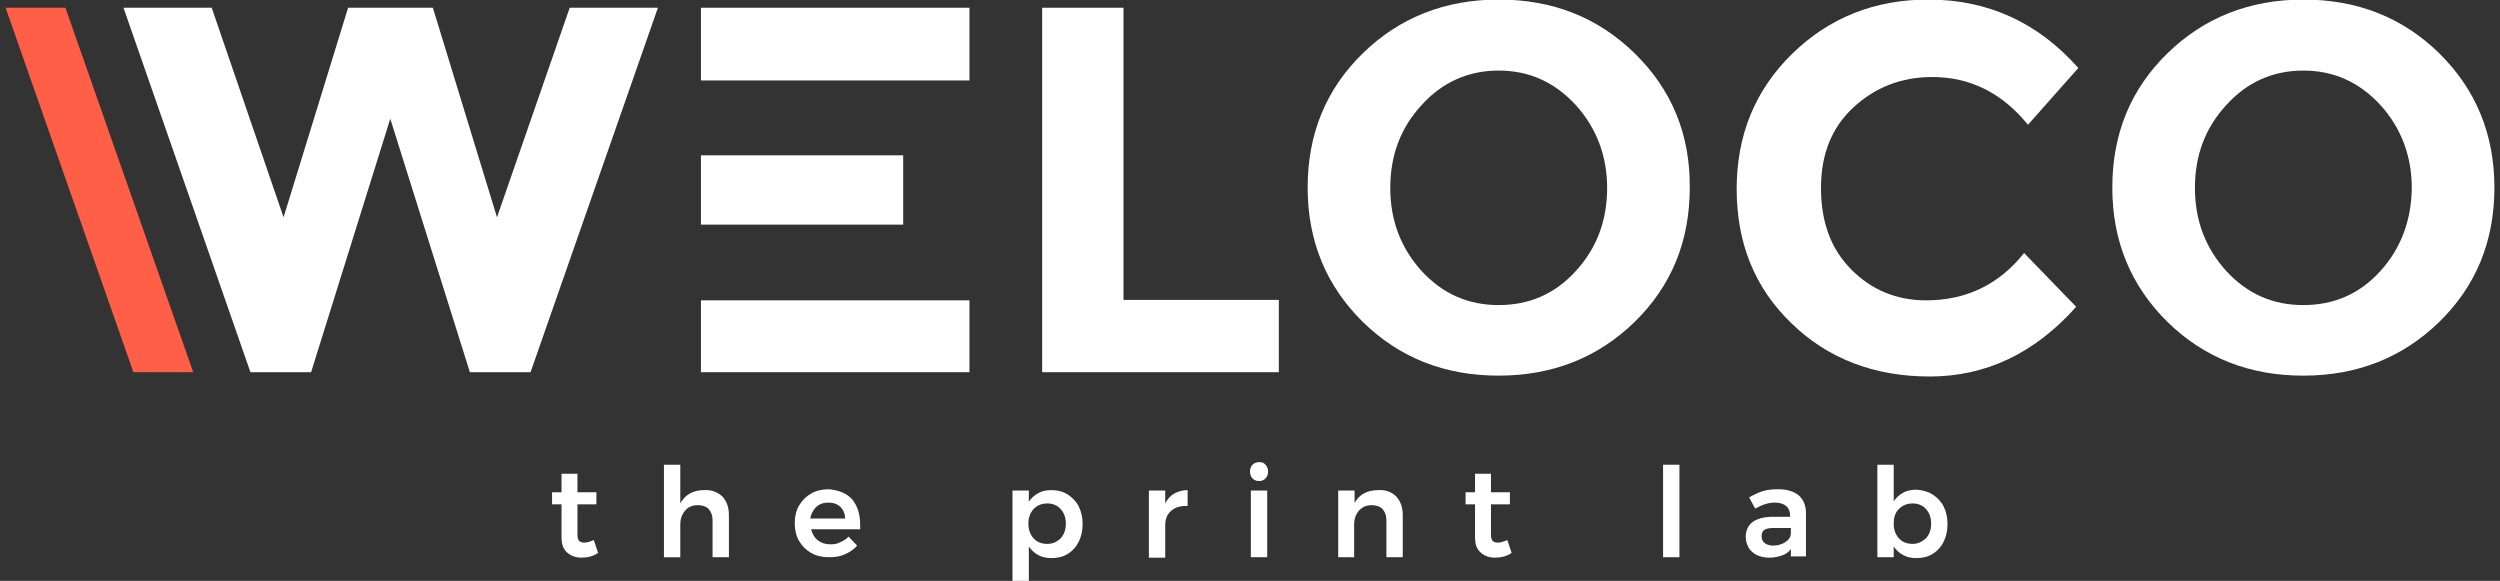
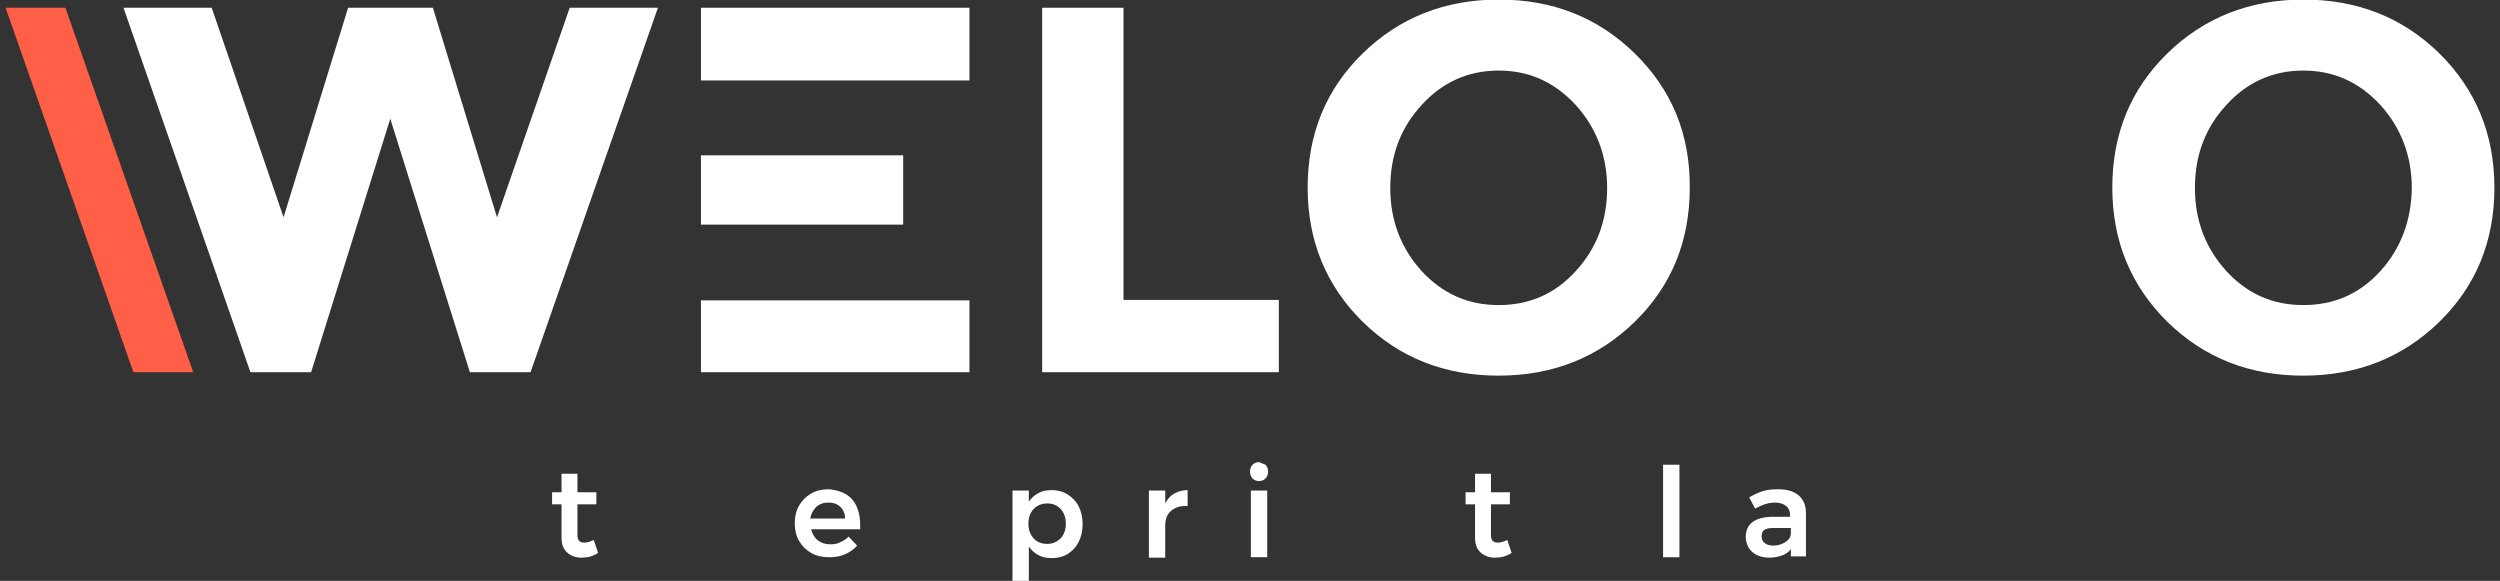
<svg xmlns="http://www.w3.org/2000/svg" version="1.1" id="Livello_1" x="0px" y="0px" viewBox="0 0 581 135" style="enable-background:new 0 0 581 135;" xml:space="preserve">
  <rect x="0" y="0" width="581" height="135" fill="#333333" stroke="none" />
  <style type="text/css">
	.st0{fill:#FFFFFF;}
	.st1{fill:#FF5F47;}
</style>
  <g>
    <g>
      <g>
        <g>
          <polygon class="st0" points="115.5,50.5 100.6,1.8 80.9,1.8 65.9,50.5 49.2,1.8 28.7,1.8 58.2,86.5 72.3,86.5 90.7,27.6       109.2,86.5 123.3,86.5 152.9,1.8 132.4,1.8     " />
        </g>
        <g>
          <polygon class="st0" points="209.9,52.2 209.9,36.1 178.6,36.1 162.9,36.1 162.9,52.2 178.6,52.2     " />
        </g>
        <g>
          <polygon class="st0" points="225.3,69.8 181.8,69.8 162.9,69.8 162.9,86.5 225.3,86.5     " />
        </g>
        <g>
          <polygon class="st0" points="225.3,18.7 225.3,1.8 162.9,1.8 162.9,18.7 182.2,18.7     " />
        </g>
        <g>
          <polygon class="st0" points="261.1,1.8 242.2,1.8 242.2,86.5 297.2,86.5 297.2,69.7 261.1,69.7     " />
        </g>
        <g>
          <path class="st0" d="M379.9,12.4c-8.6-8.4-19.1-12.5-31.6-12.5c-12.5,0-23.1,4.2-31.6,12.5c-8.6,8.4-12.8,18.8-12.8,31.2      c0,12.4,4.3,22.8,12.8,31.2c8.6,8.4,19.1,12.5,31.6,12.5c12.5,0,23.1-4.2,31.6-12.5c8.6-8.4,12.8-18.8,12.8-31.2      C392.8,31.2,388.5,20.8,379.9,12.4z M366.2,63c-4.8,5.3-10.8,7.9-17.9,7.9c-7.1,0-13-2.6-17.9-7.9c-4.8-5.3-7.3-11.7-7.3-19.3      c0-7.6,2.4-14,7.3-19.3c4.8-5.3,10.8-8,17.9-8c7.1,0,13,2.7,17.9,8c4.8,5.3,7.3,11.8,7.3,19.3C373.5,51.2,371.1,57.7,366.2,63z" />
        </g>
        <g>
-           <path class="st0" d="M449,17.9c8.9,0,16.3,3.7,22.3,11.1L483,15.8c-9.4-10.6-21-15.9-34.9-15.9c-12.4,0-23,4.2-31.6,12.6      c-8.6,8.4-12.9,18.9-12.9,31.4c0,12.6,4.2,23,12.7,31.2c8.4,8.2,19.2,12.4,32.2,12.4s24.4-5.4,34-16.2l-12.1-12.5      c-5.9,7.4-13.5,11-22.8,11c-6.8,0-12.6-2.4-17.3-7.1c-4.8-4.8-7.1-11.1-7.1-19c0-7.9,2.5-14.1,7.6-18.8      C435.8,20.3,441.9,17.9,449,17.9z" />
-         </g>
+           </g>
        <g>
          <path class="st0" d="M579.7,43.6c0-12.4-4.3-22.8-12.8-31.2c-8.6-8.4-19.1-12.5-31.6-12.5c-12.5,0-23.1,4.2-31.6,12.5      c-8.6,8.4-12.8,18.8-12.8,31.2c0,12.4,4.3,22.8,12.8,31.2c8.6,8.4,19.1,12.5,31.6,12.5c12.5,0,23.1-4.2,31.6-12.5      C575.4,66.5,579.7,56.1,579.7,43.6z M553.2,63c-4.8,5.3-10.8,7.9-17.9,7.9s-13-2.6-17.9-7.9c-4.8-5.3-7.3-11.7-7.3-19.3      c0-7.6,2.4-14,7.3-19.3c4.8-5.3,10.8-8,17.9-8s13,2.7,17.9,8c4.8,5.3,7.3,11.8,7.3,19.3C560.4,51.2,558,57.7,553.2,63z" />
        </g>
        <g>
          <polygon class="st1" points="31,86.5 44.9,86.5 15.2,1.8 1.3,1.8     " />
        </g>
      </g>
      <g>
        <path class="st0" d="M139,128.5c-1.2,0.8-2.5,1.1-3.9,1.1c-1.3,0-2.4-0.4-3.3-1.2c-0.9-0.8-1.3-1.9-1.3-3.5v-7.7h-2.2l0-2.8h2.2     v-4.3h3.7v4.3h4.4v2.8h-4.4v7c0,0.7,0.1,1.2,0.4,1.5c0.3,0.3,0.7,0.4,1.2,0.4c0.6,0,1.3-0.2,2.2-0.6L139,128.5z" />
-         <path class="st0" d="M167.9,115.4c1,1.1,1.5,2.5,1.5,4.4v9.7h-3.8v-8.6c0-1.1-0.3-1.9-0.9-2.6c-0.6-0.6-1.5-0.9-2.5-0.9     c-1.3,0-2.3,0.4-3,1.3c-0.7,0.8-1.1,1.9-1.1,3.2v7.6h-3.8V108h3.8v9c1.1-2,2.9-3.1,5.6-3.1C165.4,113.8,166.8,114.4,167.9,115.4z     " />
        <path class="st0" d="M198,116c1.2,1.4,1.9,3.4,1.9,5.9c0,0.5,0,0.9,0,1.1h-11.4c0.3,1.1,0.8,2,1.6,2.6c0.8,0.6,1.7,0.9,2.9,0.9     c0.8,0,1.6-0.1,2.3-0.5c0.7-0.3,1.4-0.7,1.9-1.3l2,2.1c-0.8,0.9-1.7,1.5-2.8,2c-1.1,0.5-2.3,0.7-3.7,0.7c-1.6,0-3-0.3-4.2-1     c-1.2-0.7-2.1-1.6-2.8-2.8c-0.7-1.2-1-2.6-1-4.1c0-1.5,0.3-2.9,1-4.1c0.7-1.2,1.6-2.1,2.8-2.8c1.2-0.7,2.6-1,4.1-1     C194.9,113.9,196.7,114.6,198,116z M196.4,120.5c0-1.1-0.4-2-1.1-2.7c-0.7-0.7-1.7-1-2.8-1c-1.1,0-2,0.3-2.8,1     c-0.7,0.7-1.2,1.6-1.4,2.7H196.4z" />
        <path class="st0" d="M248.1,114.9c1.1,0.7,2,1.6,2.6,2.8c0.6,1.2,0.9,2.6,0.9,4.1c0,1.5-0.3,2.9-0.9,4.1     c-0.6,1.2-1.4,2.1-2.5,2.8c-1.1,0.7-2.4,1-3.8,1c-1.2,0-2.2-0.2-3.1-0.7c-0.9-0.5-1.6-1.1-2.2-2v8.1h-3.8V114h3.8v2.6     c0.6-0.9,1.3-1.5,2.2-2c0.9-0.5,1.9-0.7,3.1-0.7C245.7,113.9,247,114.2,248.1,114.9z M246.5,125.1c0.8-0.9,1.2-2,1.2-3.4     c0-1.4-0.4-2.5-1.2-3.4c-0.8-0.9-1.9-1.3-3.1-1.3c-1.3,0-2.3,0.4-3.2,1.3c-0.8,0.9-1.2,2-1.2,3.4c0,1.4,0.4,2.5,1.2,3.4     c0.8,0.9,1.9,1.3,3.2,1.3C244.7,126.4,245.7,125.9,246.5,125.1z" />
        <path class="st0" d="M272.9,114.7c0.9-0.5,1.9-0.8,3.1-0.8v3.7c-1.6-0.1-2.9,0.3-3.8,1.1c-1,0.8-1.4,2-1.4,3.4v7.5H267V114h3.8v3     C271.3,116,272,115.2,272.9,114.7z" />
-         <path class="st0" d="M294.1,108c0.4,0.4,0.6,1,0.6,1.6c0,0.6-0.2,1.2-0.6,1.6c-0.4,0.4-0.9,0.6-1.5,0.6s-1.1-0.2-1.5-0.6     c-0.4-0.4-0.6-1-0.6-1.6c0-0.7,0.2-1.2,0.6-1.6c0.4-0.4,0.9-0.6,1.5-0.6S293.7,107.5,294.1,108z M290.7,114h3.8v15.5h-3.8V114z" />
-         <path class="st0" d="M324.5,115.4c1,1.1,1.5,2.5,1.5,4.4v9.7h-3.8v-8.6c0-1.1-0.3-1.9-0.9-2.6c-0.6-0.6-1.5-0.9-2.5-0.9     c-1.3,0-2.2,0.4-3,1.3c-0.7,0.8-1.1,1.9-1.1,3.2v7.6H311V114h3.8v2.9c1.1-2,2.9-3,5.6-3C322.1,113.8,323.5,114.4,324.5,115.4z" />
+         <path class="st0" d="M294.1,108c0.4,0.4,0.6,1,0.6,1.6c0,0.6-0.2,1.2-0.6,1.6c-0.4,0.4-0.9,0.6-1.5,0.6s-1.1-0.2-1.5-0.6     c-0.4-0.4-0.6-1-0.6-1.6c0-0.7,0.2-1.2,0.6-1.6c0.4-0.4,0.9-0.6,1.5-0.6z M290.7,114h3.8v15.5h-3.8V114z" />
        <path class="st0" d="M351.3,128.5c-1.2,0.8-2.5,1.1-3.9,1.1c-1.3,0-2.4-0.4-3.3-1.2c-0.9-0.8-1.3-1.9-1.3-3.5v-7.7h-2.2l0-2.8     h2.2v-4.3h3.7v4.3h4.4v2.8h-4.4v7c0,0.7,0.1,1.2,0.4,1.5c0.3,0.3,0.7,0.4,1.2,0.4c0.6,0,1.3-0.2,2.2-0.6L351.3,128.5z" />
        <path class="st0" d="M386.5,108h3.8v21.5h-3.8V108z" />
        <path class="st0" d="M416.2,129.5v-1.9c-0.5,0.7-1.2,1.2-2.1,1.5c-0.9,0.3-1.8,0.5-2.9,0.5c-1.1,0-2-0.2-2.9-0.6     c-0.8-0.4-1.5-1-1.9-1.7c-0.4-0.7-0.7-1.6-0.7-2.5c0-1.4,0.5-2.6,1.5-3.4c1-0.8,2.5-1.2,4.3-1.3h4.5v-0.4c0-0.9-0.3-1.6-0.9-2.1     c-0.6-0.5-1.5-0.8-2.6-0.8c-1.5,0-3,0.5-4.6,1.4l-1.4-2.6c1.2-0.7,2.3-1.2,3.3-1.5c1-0.3,2.2-0.4,3.5-0.4c2,0,3.6,0.5,4.7,1.4     c1.1,1,1.7,2.3,1.7,4.1l0,10.1H416.2z M414.9,126c0.8-0.5,1.2-1.1,1.3-1.9v-1.4h-3.9c-1,0-1.7,0.1-2.2,0.4     c-0.5,0.3-0.7,0.8-0.7,1.5c0,0.7,0.2,1.2,0.7,1.6c0.5,0.4,1.2,0.6,2,0.6C413.2,126.8,414.1,126.5,414.9,126z" />
-         <path class="st0" d="M449.1,114.9c1.1,0.7,2,1.6,2.6,2.8c0.6,1.2,0.9,2.6,0.9,4.1c0,1.5-0.3,2.9-0.9,4.1     c-0.6,1.2-1.4,2.1-2.5,2.8c-1.1,0.7-2.4,1-3.8,1c-1.2,0-2.2-0.2-3.1-0.7c-0.9-0.5-1.6-1.1-2.2-2v2.5h-3.8V108h3.8v8.5     c0.6-0.9,1.3-1.5,2.2-2c0.9-0.5,1.9-0.7,3.1-0.7C446.7,113.9,448,114.2,449.1,114.9z M447.6,125.1c0.8-0.9,1.2-2,1.2-3.4     c0-1.4-0.4-2.5-1.2-3.4c-0.8-0.9-1.9-1.3-3.1-1.3c-1.3,0-2.3,0.4-3.2,1.3s-1.2,2-1.2,3.4c0,1.4,0.4,2.5,1.2,3.4     c0.8,0.9,1.9,1.3,3.2,1.3C445.7,126.4,446.7,125.9,447.6,125.1z" />
      </g>
    </g>
  </g>
</svg>